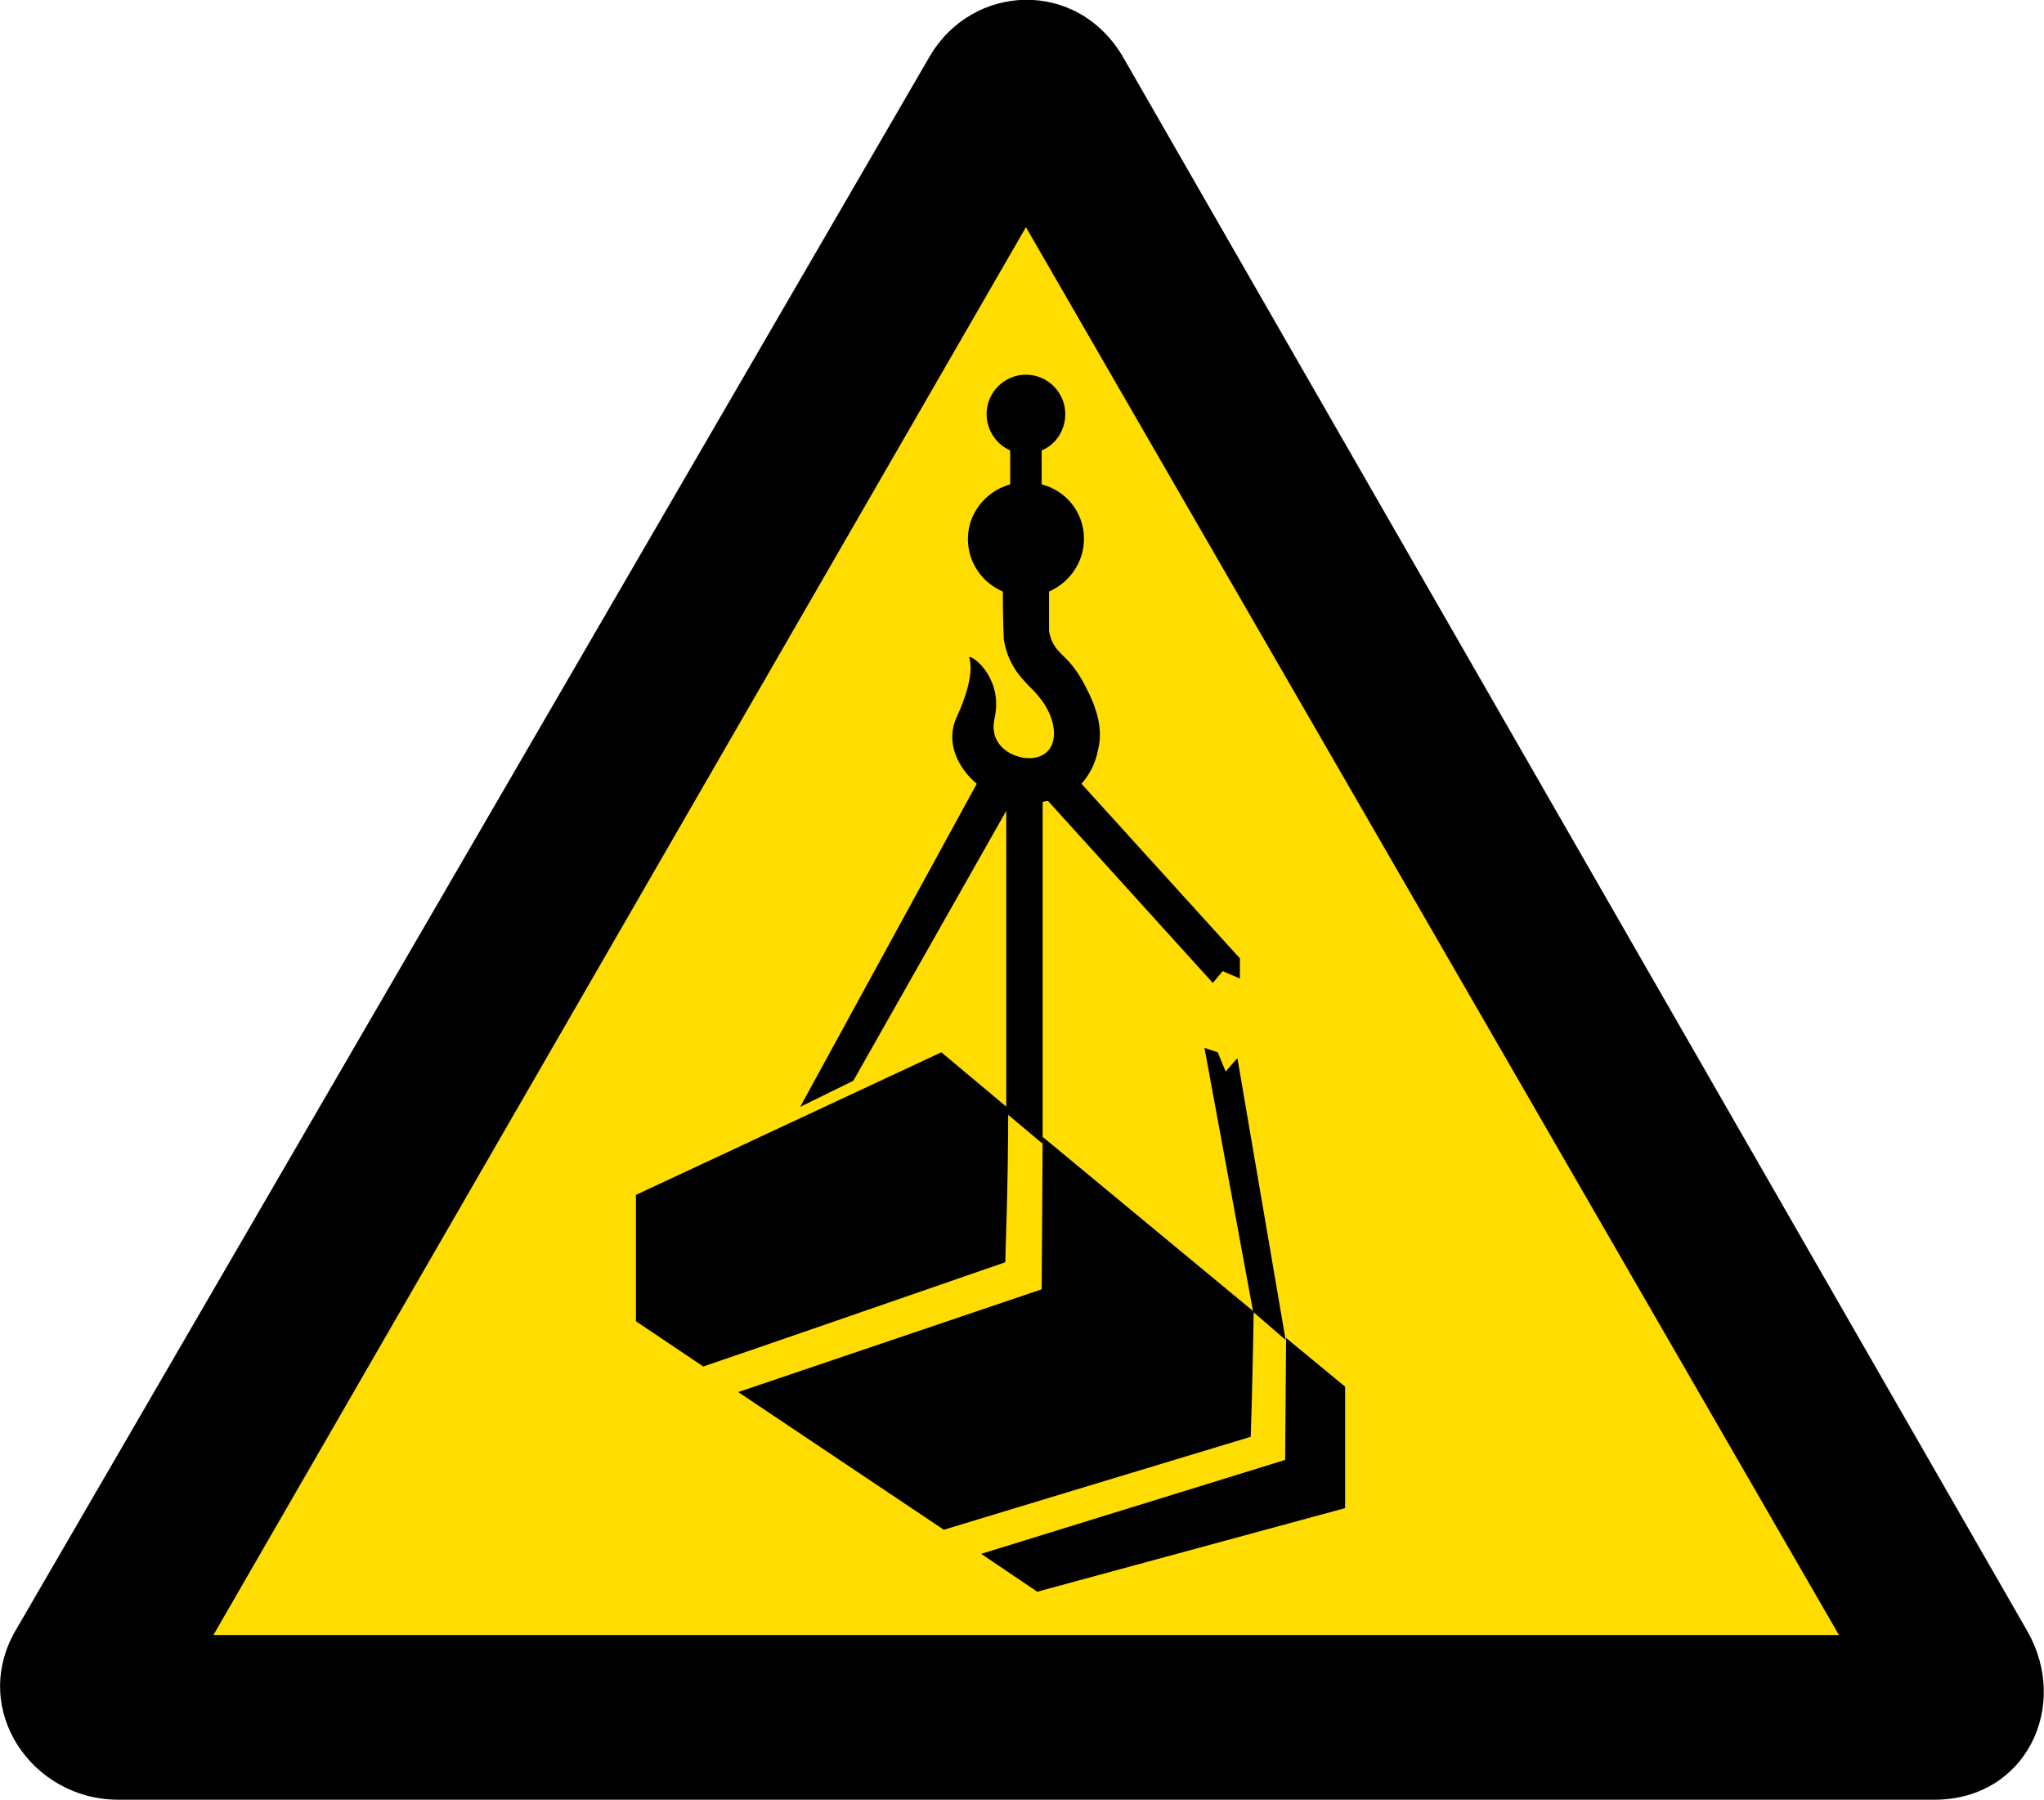
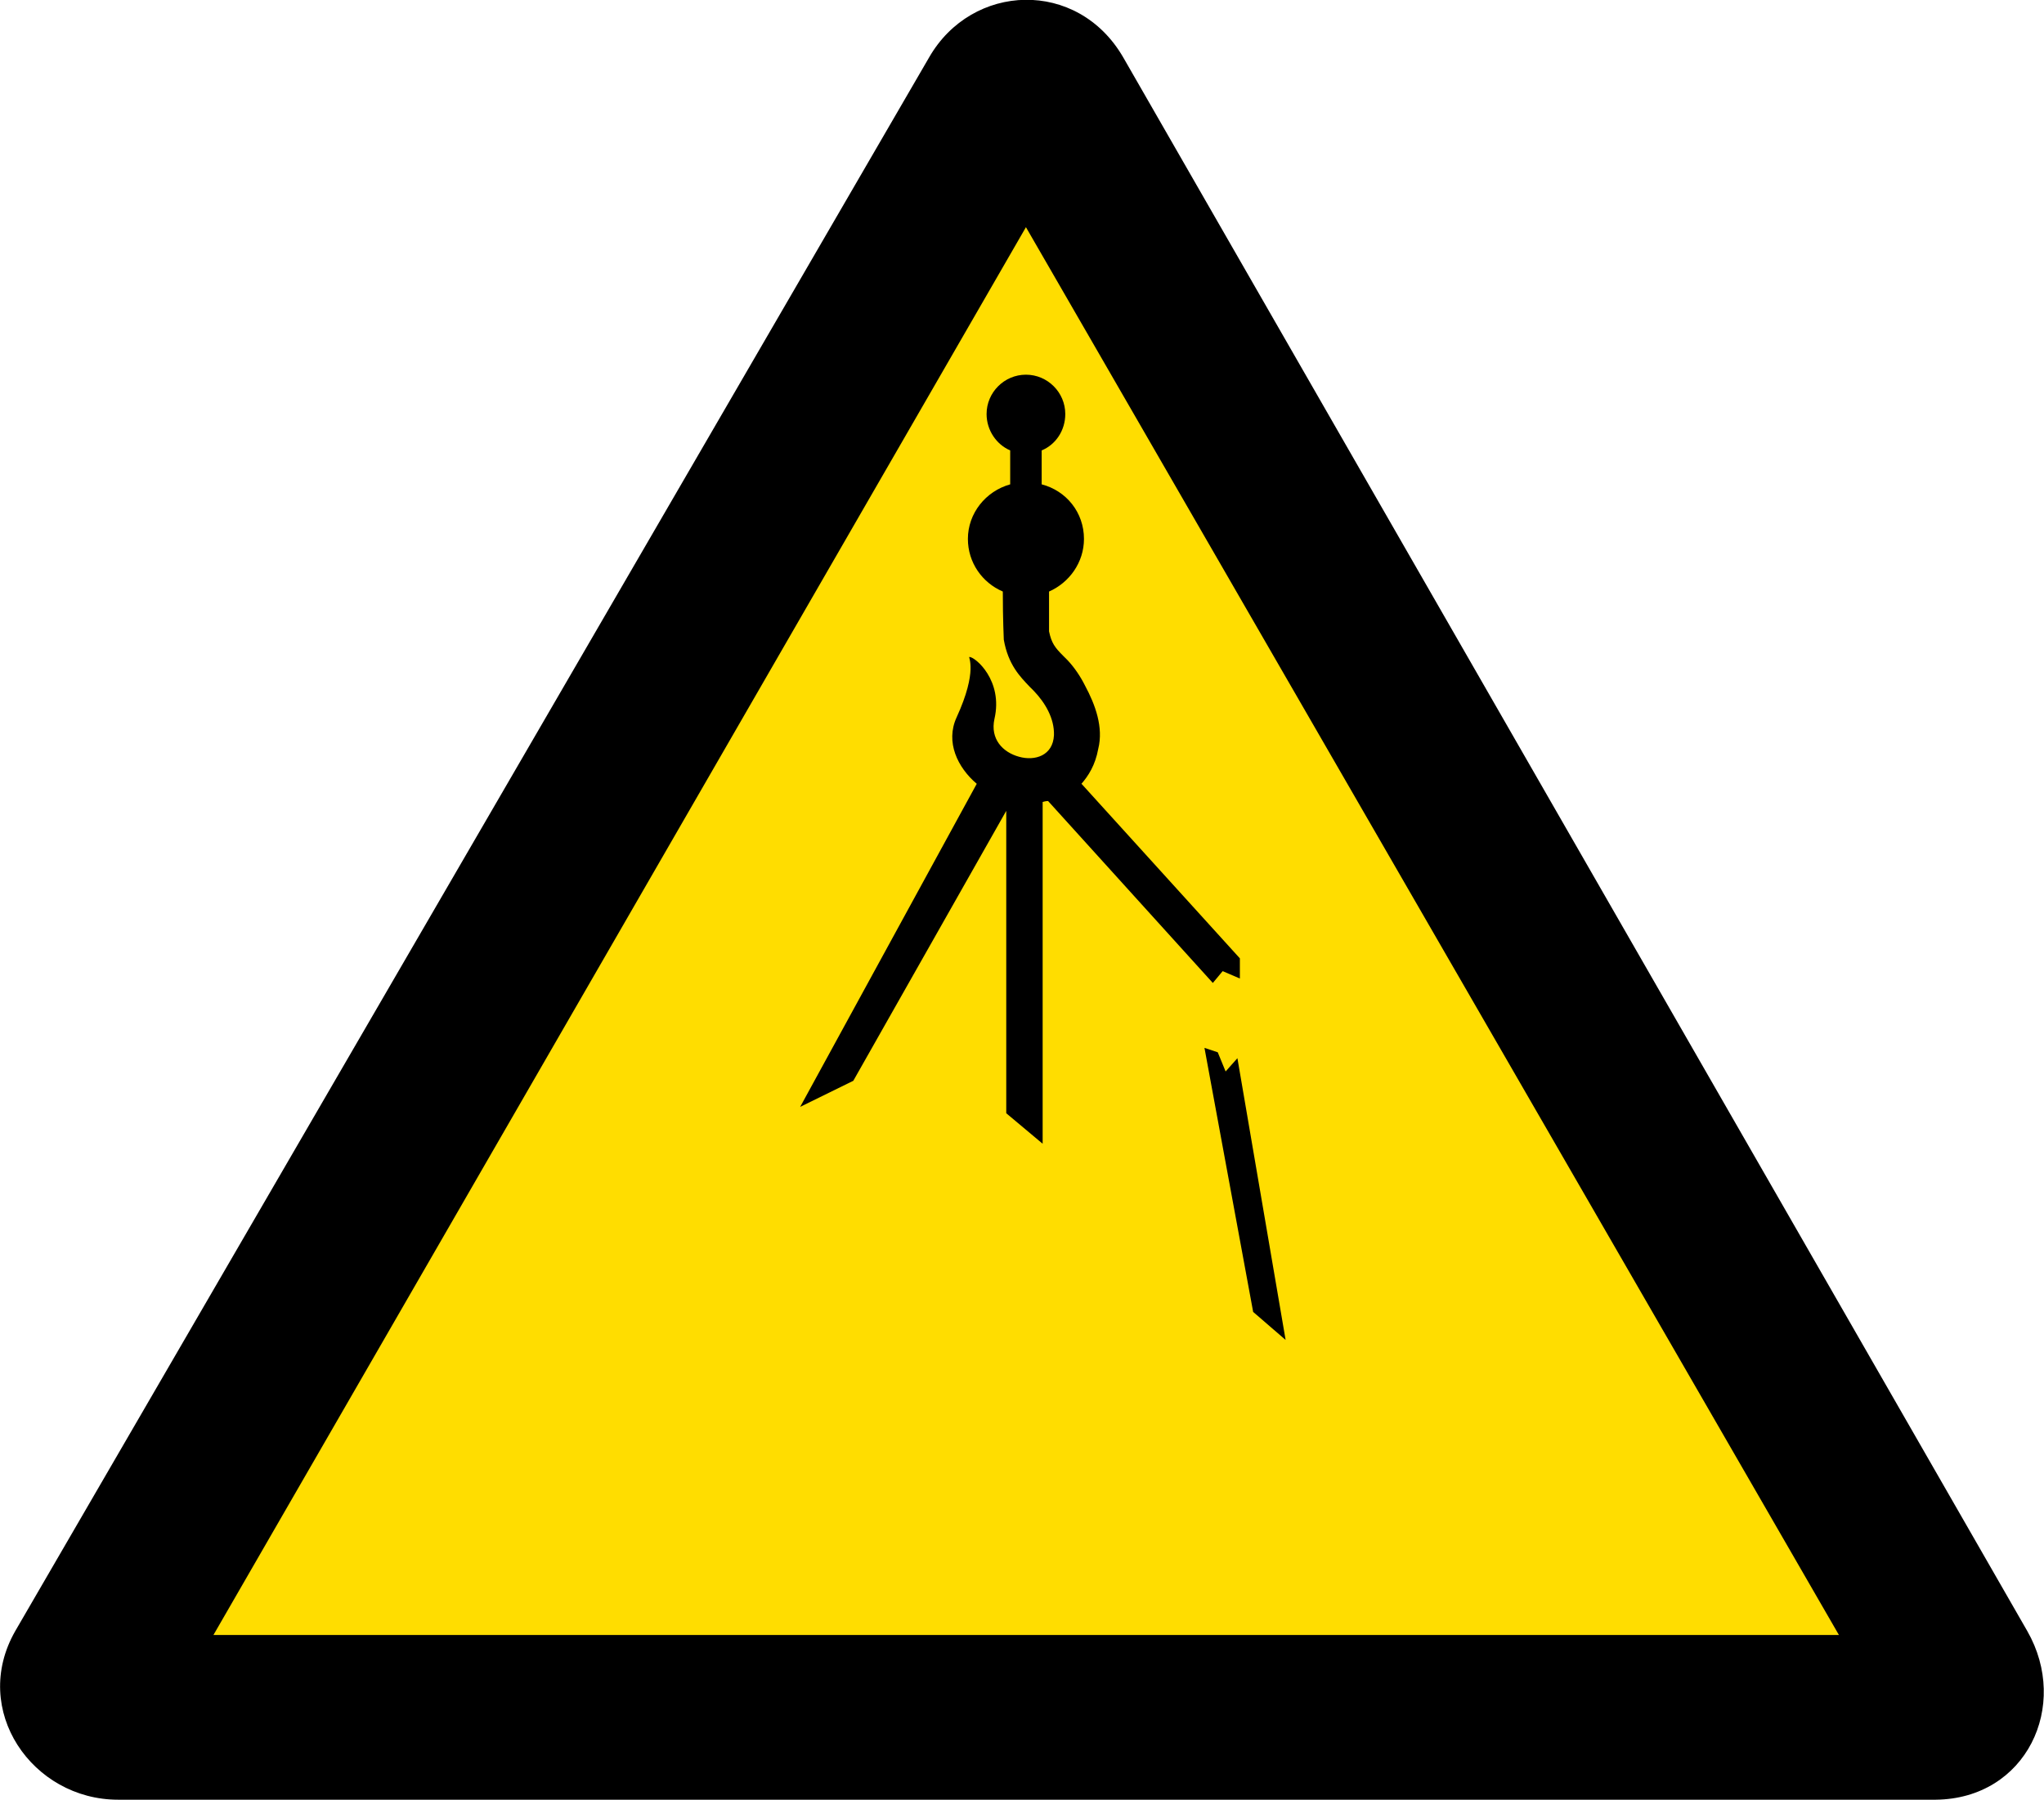
<svg xmlns="http://www.w3.org/2000/svg" id="Lager_2" viewBox="0 0 41.56 36.6" width="41.56" height="36.6">
  <defs>
    <style>.cls-1{fill:#fd0;}</style>
  </defs>
  <g id="Lager_1-2">
    <path d="m2.4,36.6c-1.74,0-3.01-1.82-2.09-3.43L18.89,1.17c.87-1.52,3.02-1.61,3.95,0l18.38,32c.87,1.52-.02,3.41-1.86,3.43H2.4Z" />
    <polygon class="cls-1" points="20.86 4.62 4.34 33.25 37.39 33.25 20.86 4.62" />
    <g>
      <g>
        <polyline points="26.14 27.25 25.16 21.52 24.92 21.79 24.76 21.4 24.49 21.31 25.48 26.68" />
-         <path d="m20.49,22.53l-1.35-1.13-6.21,2.9v2.57l1.37.92c.54-.18,5.71-1.97,6.14-2.12,0-.15.06-1.53.06-3.14Zm5.01,4.15l-4.3-3.56-.02,3.1-6.17,2.09,4.18,2.8c.86-.26,5.8-1.76,6.24-1.89.02-.42.06-2.35.06-2.53Zm.65.53l-.02,2.48-6.18,1.91,1.14.77,6.26-1.7v-2.47l-1.2-.99Z" />
      </g>
      <path d="m20.46,15.47v.33l-.36-.21-.21.39c.21.18.48.3.75.33.2.02.38.03.54.02v-.86h-.72Z" />
      <path d="m21.98,15.95c.15-.17.29-.39.35-.72.11-.44-.06-.9-.27-1.29-.09-.18-.21-.36-.35-.51l-.09-.09c-.17-.17-.24-.26-.29-.5v-.81c.41-.18.71-.59.71-1.07,0-.54-.36-.98-.86-1.11v-.69c.29-.12.48-.41.48-.74,0-.44-.36-.8-.8-.8s-.8.36-.8.8c0,.33.2.62.48.74v.69c-.5.14-.86.59-.86,1.11,0,.48.29.89.71,1.07,0,.6.02.93.02.98.09.51.33.75.53.96l.08.08c.23.24.42.56.41.9-.02.42-.39.53-.71.44-.33-.09-.59-.36-.5-.77.18-.78-.39-1.26-.51-1.26-.03,0,.18.27-.26,1.23-.23.5.02,1.02.41,1.35l-3.59,6.57,1.08-.53,3.11-5.49v6.15l.74.62v-6.95s.06-.02.11-.02l3.35,3.7.2-.24.35.15v-.41l-3.22-3.55Z" />
    </g>
  </g>
</svg>